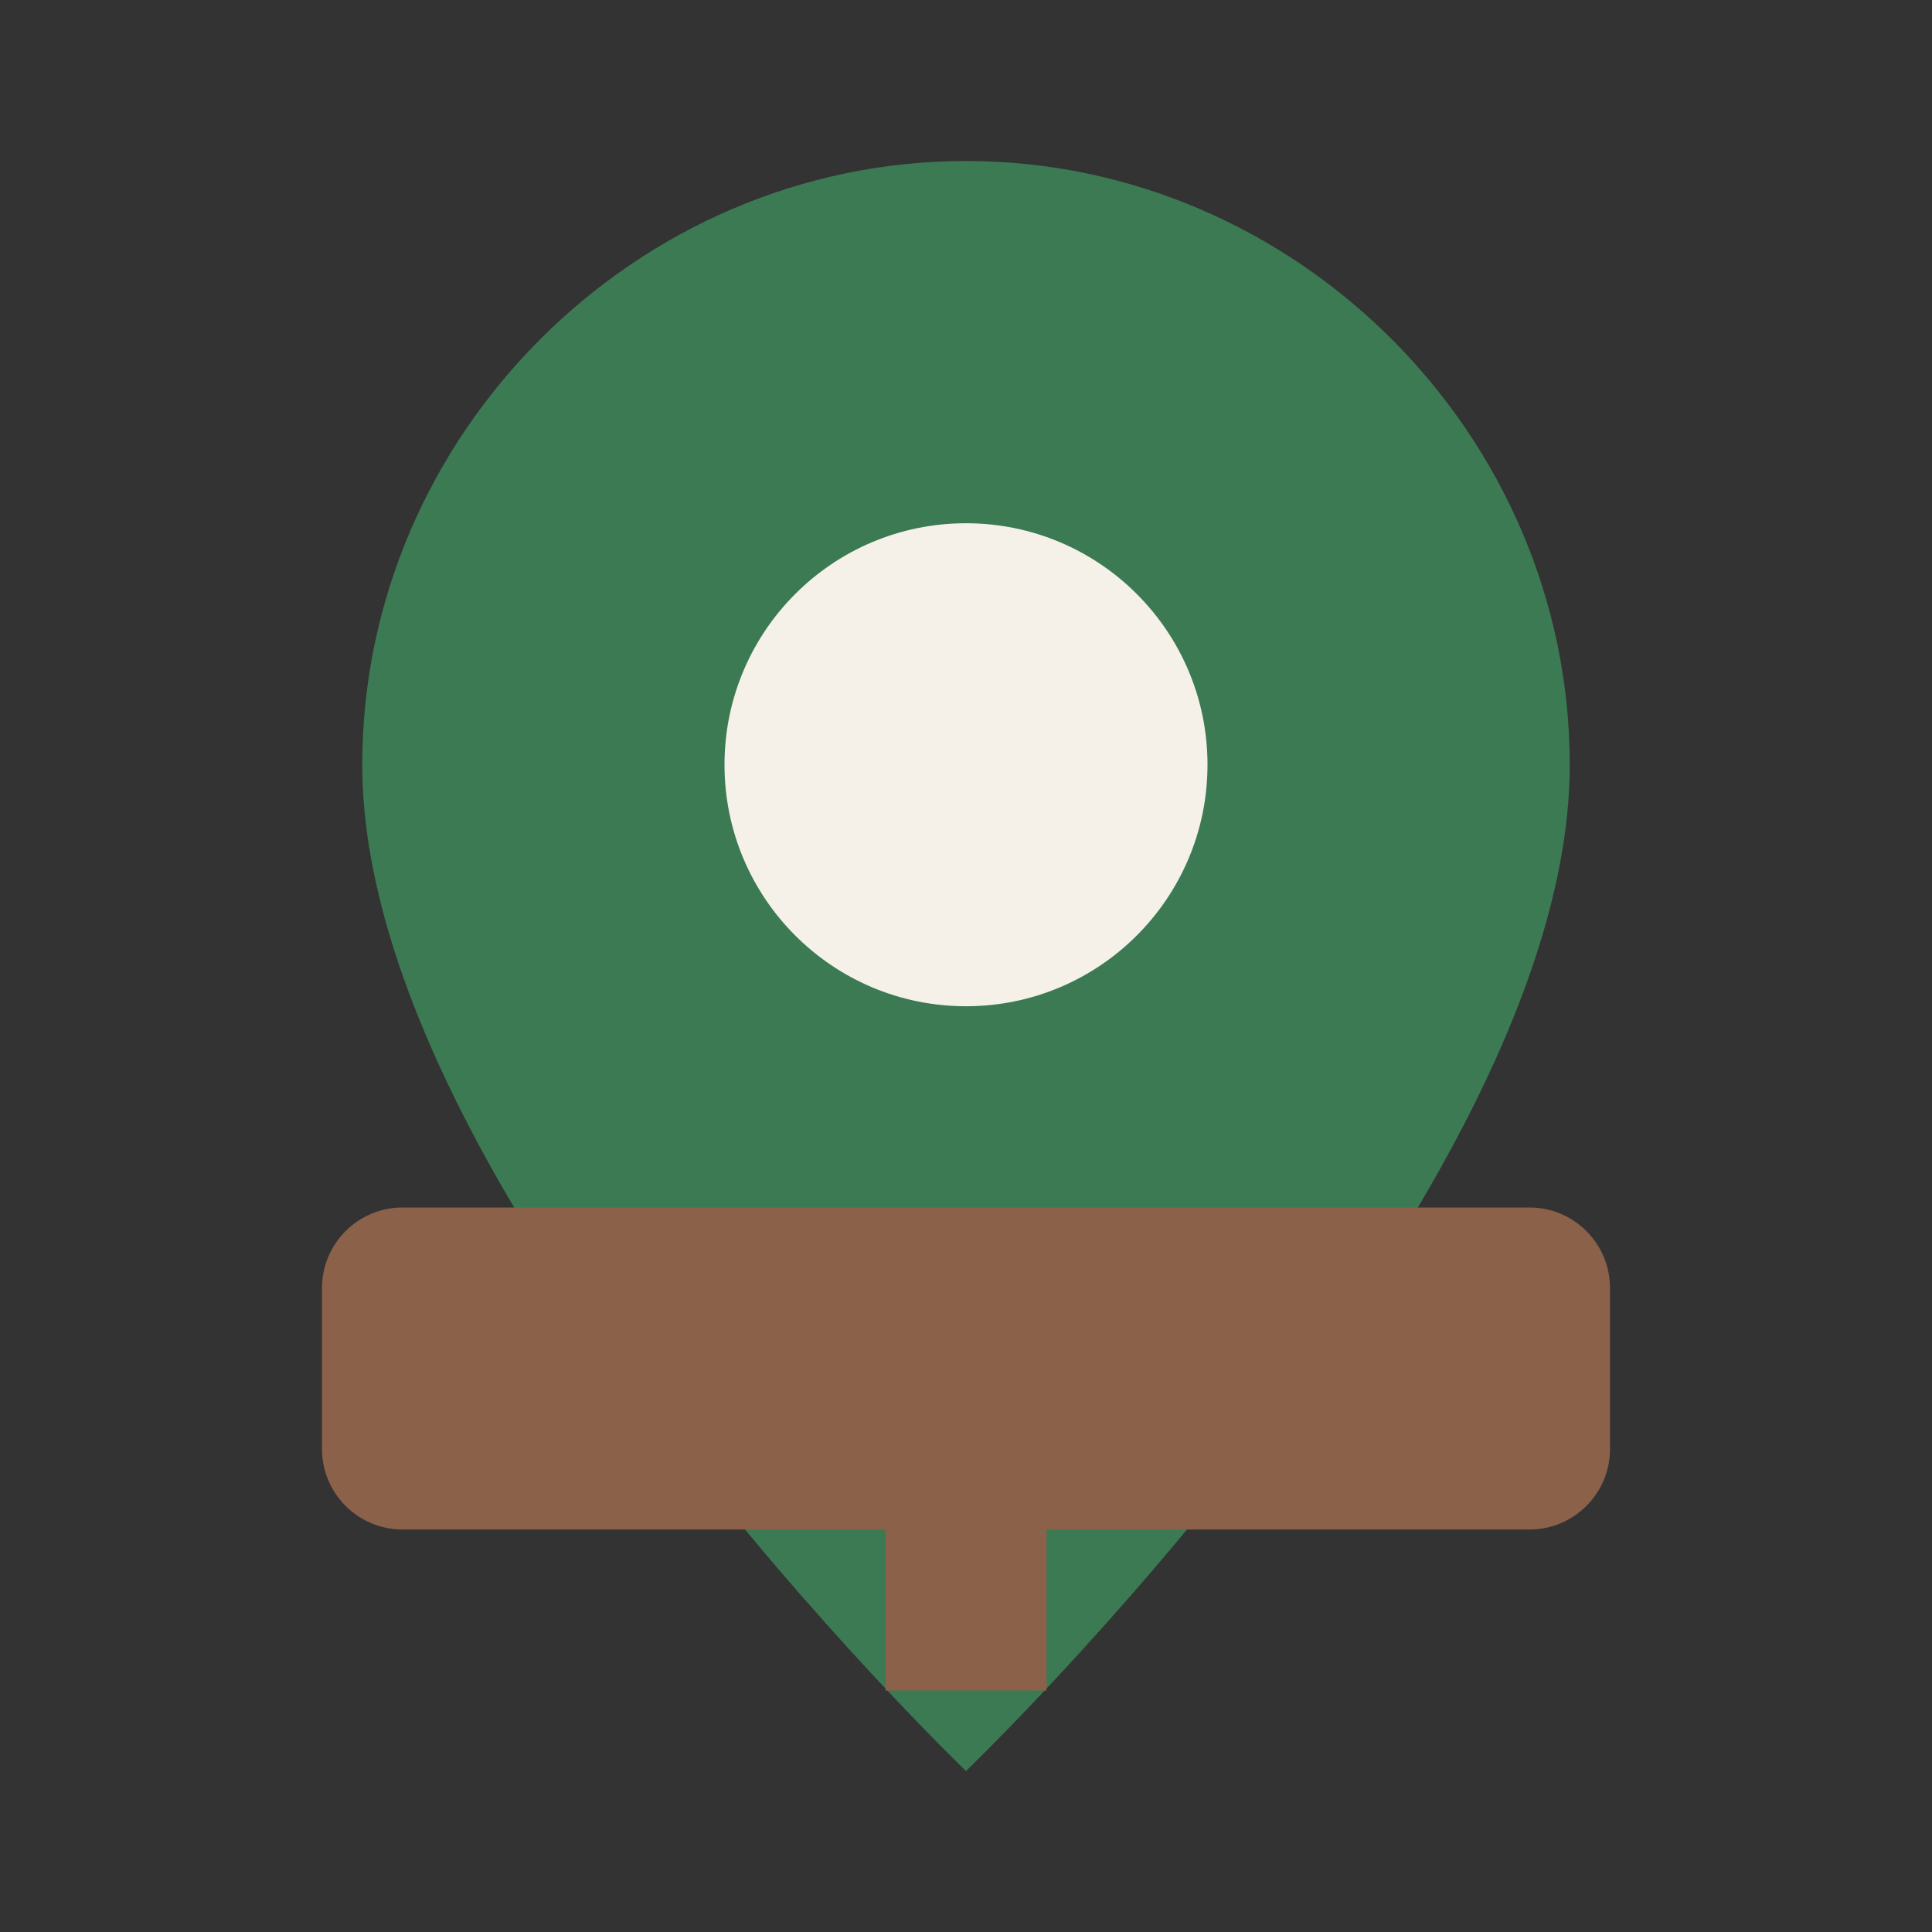
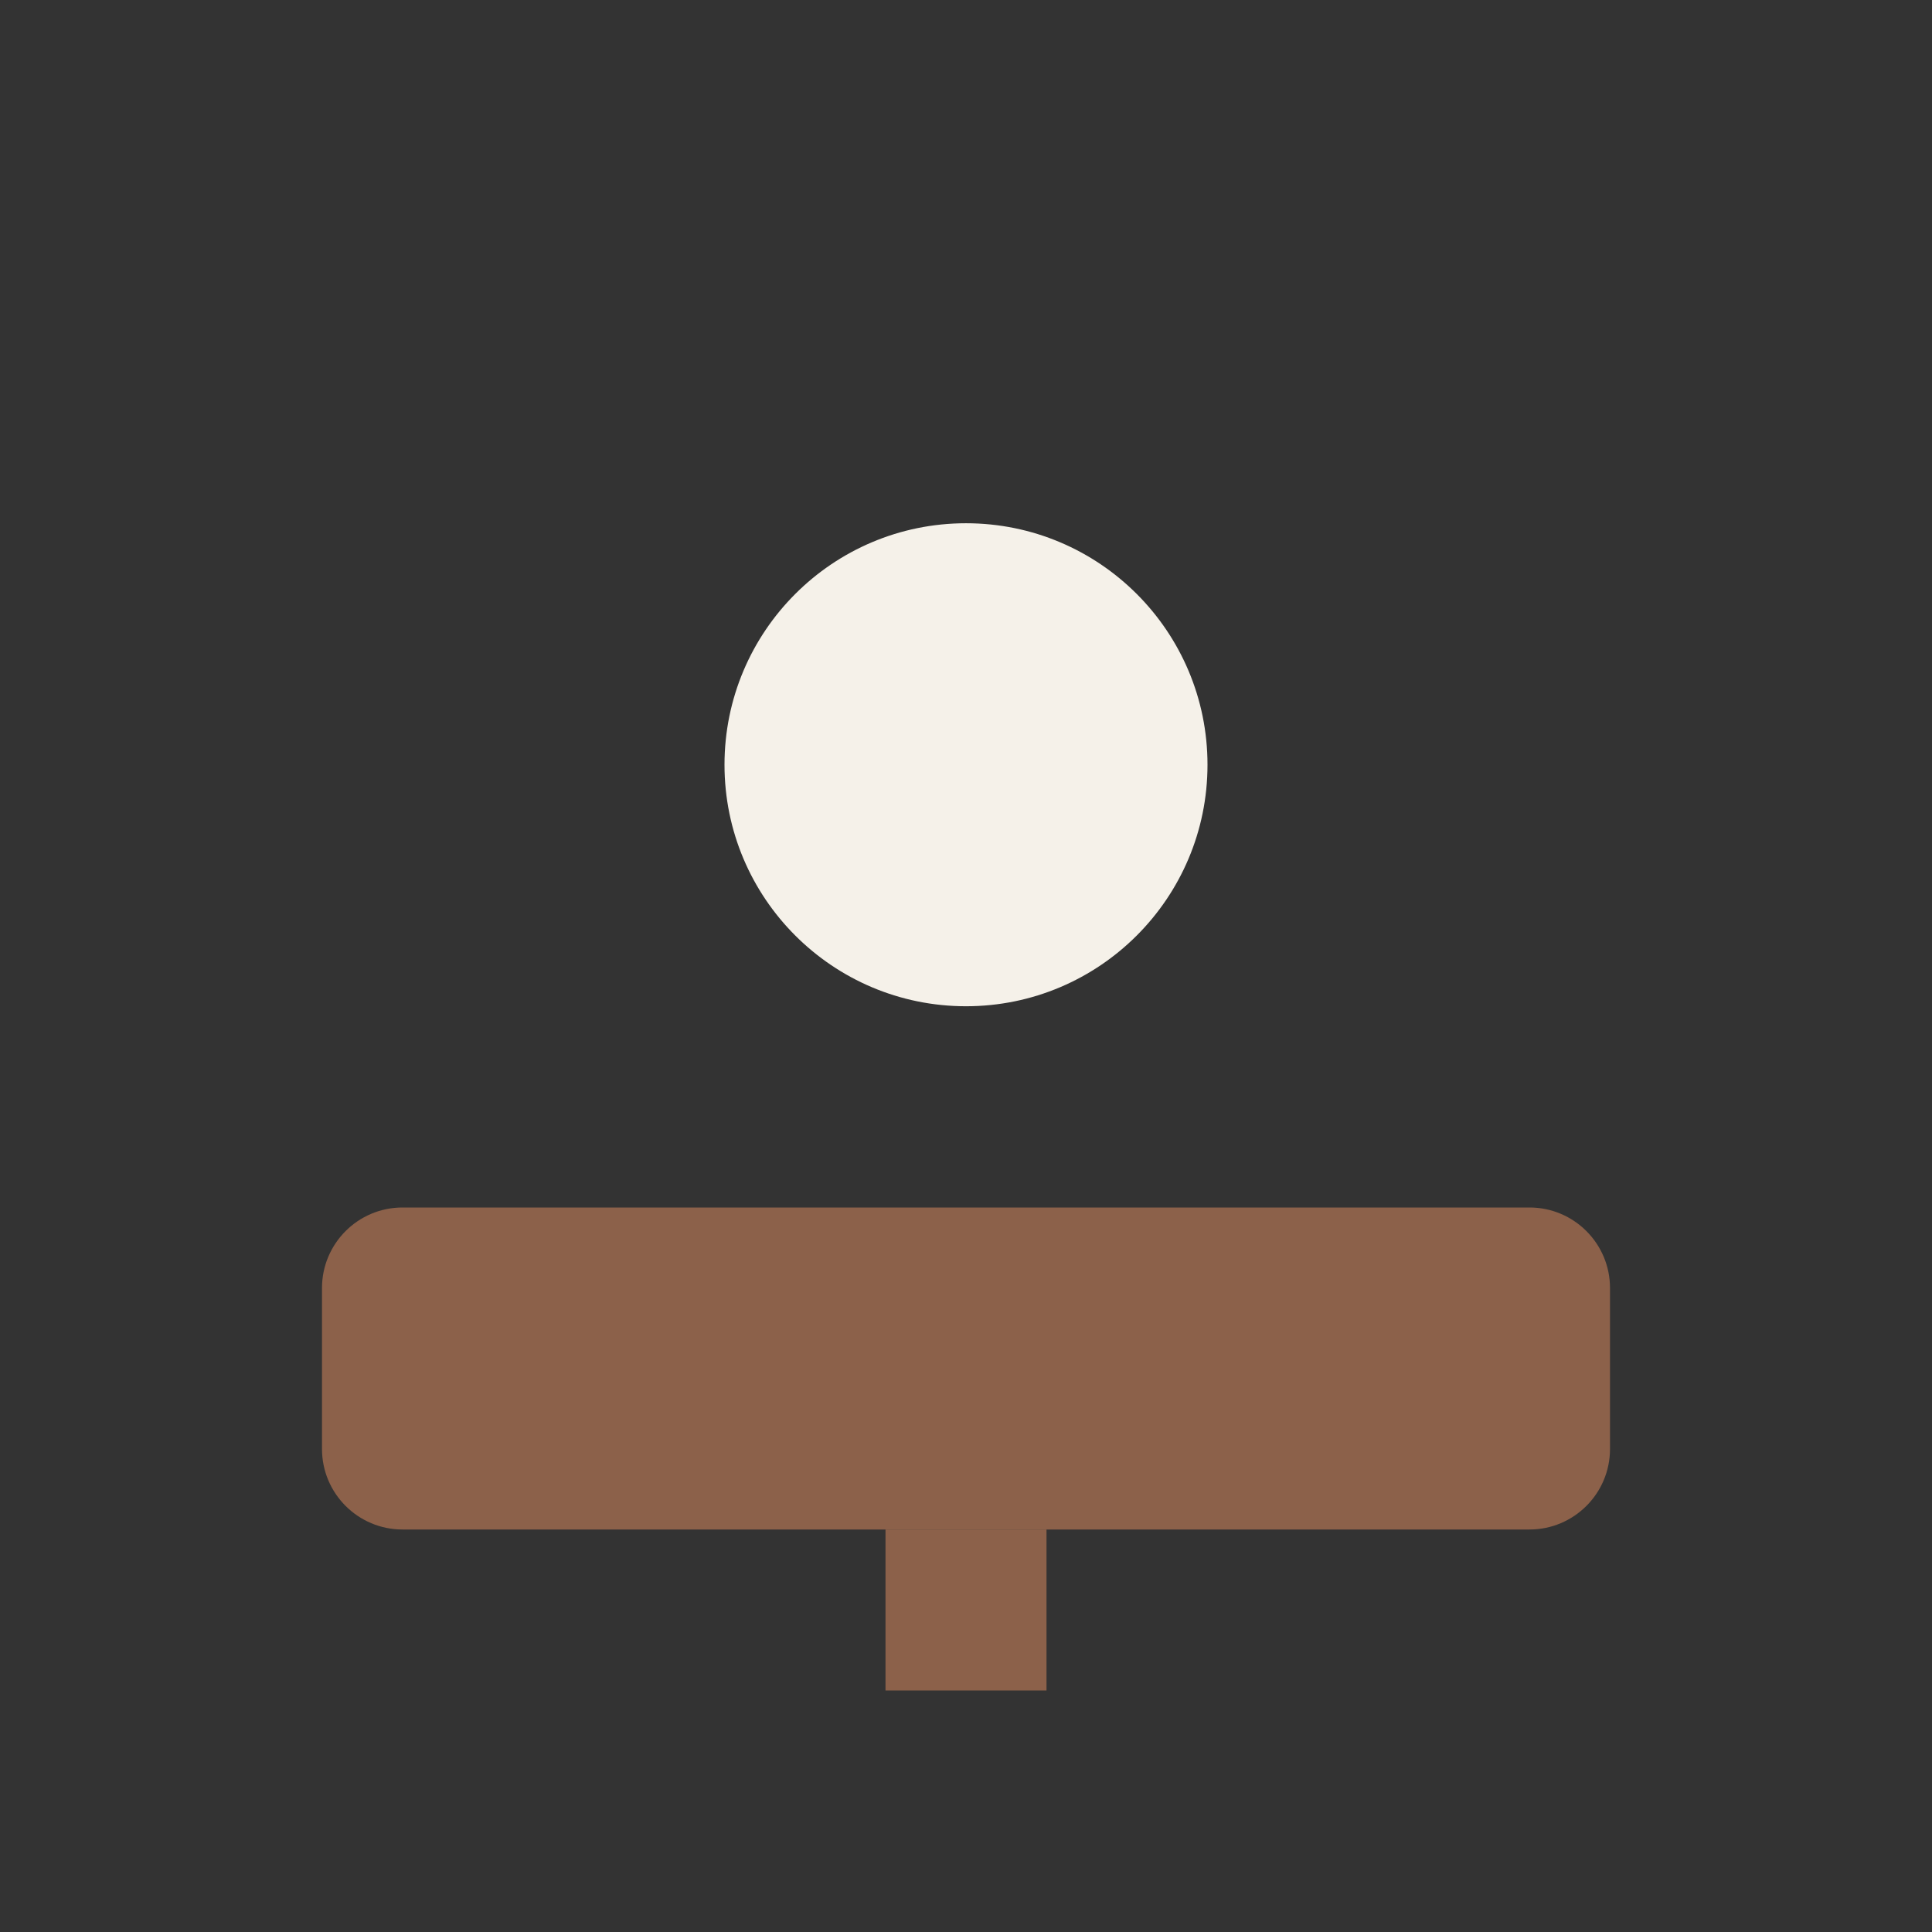
<svg xmlns="http://www.w3.org/2000/svg" width="24" height="24" viewBox="0 0 24 24" fill="none" stroke="none">
  <rect x="0" y="0" width="24" height="24" fill="#333333" stroke="none" />
-   <path d="M12 2C7.9 2 4.5 5.4 4.5 9.5C4.5 14.8 12 22 12 22S19.5 14.8 19.5 9.5C19.5 5.4 16.1 2 12 2Z" fill="#3C7A53" />
  <circle cx="12" cy="9.5" r="3" fill="#F5F1E9" />
  <path d="M5 15H19C19.552 15 20 15.448 20 16V18C20 18.552 19.552 19 19 19H5C4.448 19 4 18.552 4 18V16C4 15.448 4.448 15 5 15Z" fill="#8C614A" />
  <rect x="11" y="19" width="2" height="2" fill="#8C614A" />
</svg>